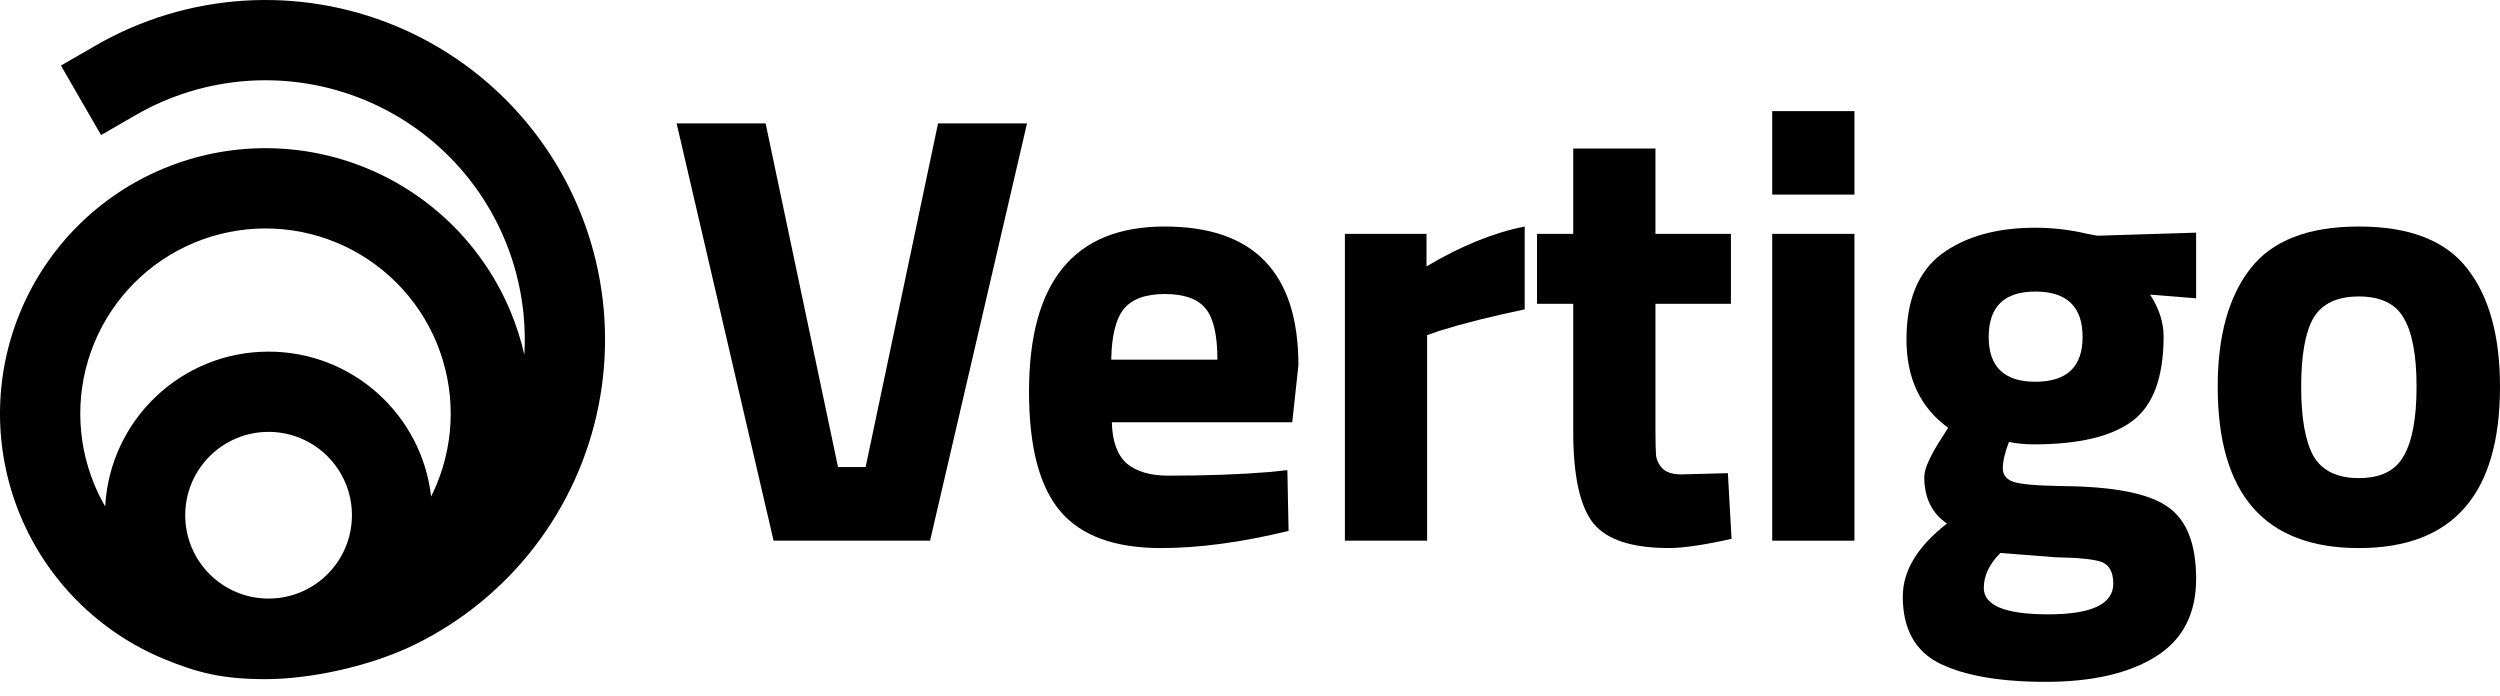
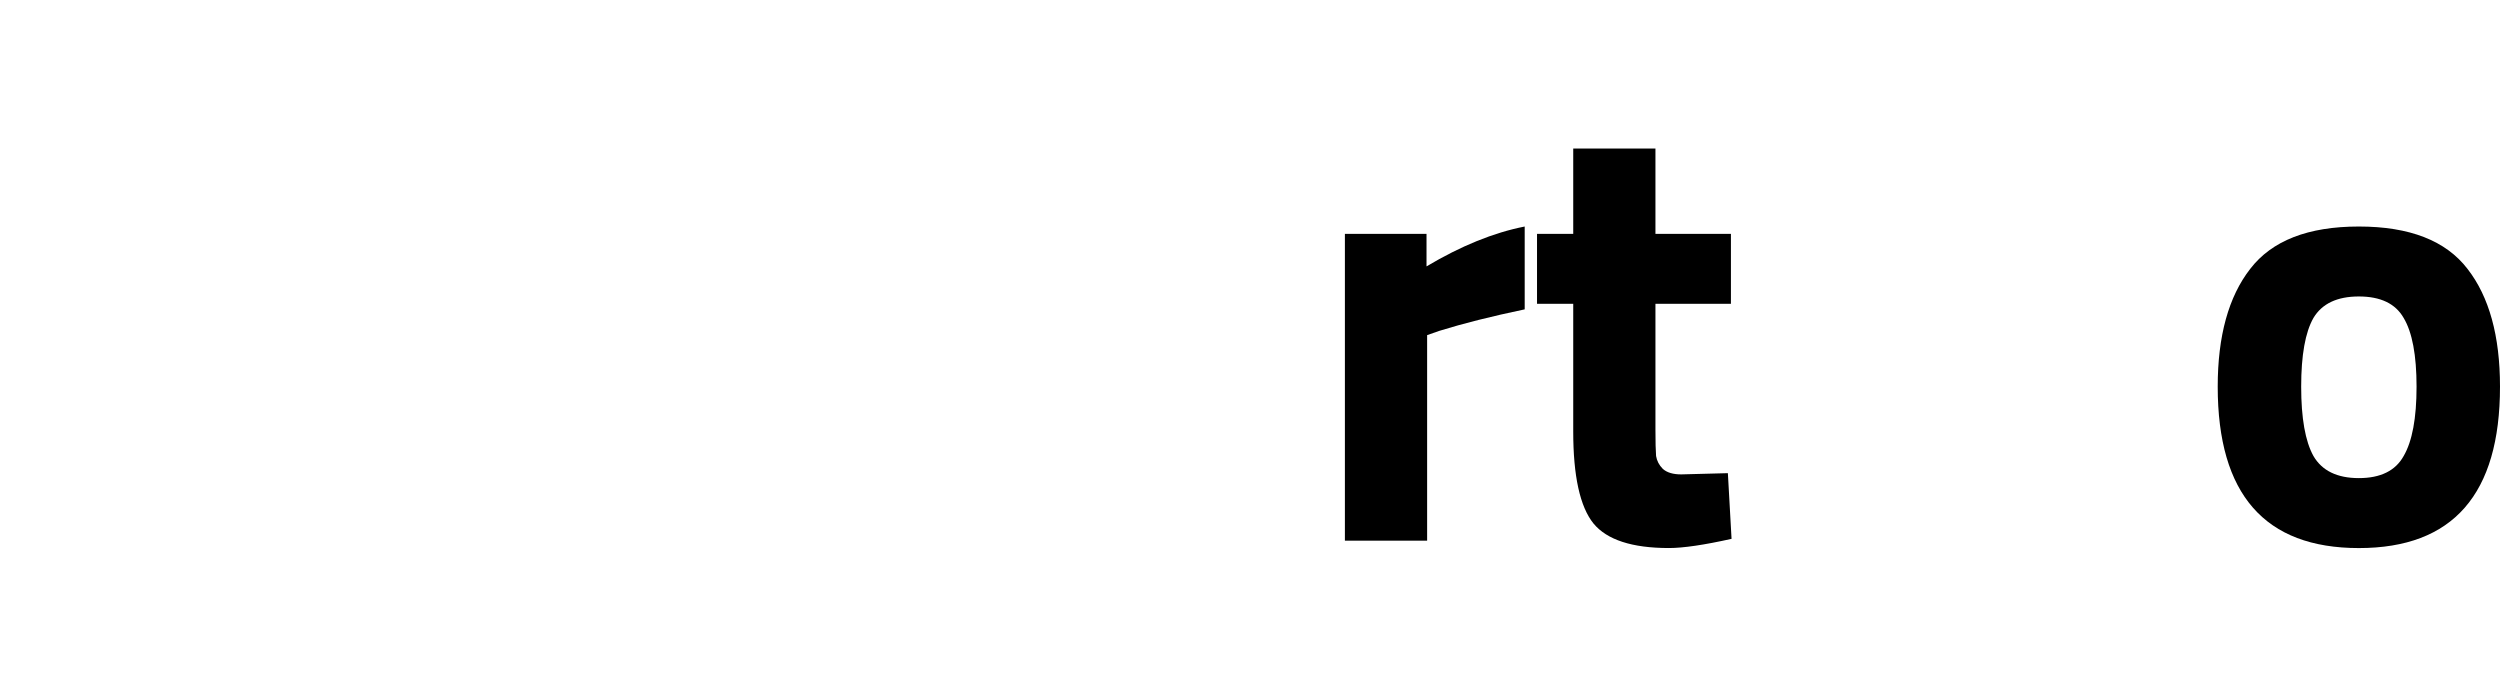
<svg xmlns="http://www.w3.org/2000/svg" width="140" height="39" viewBox="0 0 140 39" fill="none">
-   <path d="M52.531 6.91H57.513L52.084 30.278H43.321L37.891 6.91H42.874L46.929 26.154H48.475L52.531 6.91Z" fill="#000000" />
-   <path d="M62.264 23.647C62.287 24.701 62.562 25.468 63.089 25.949C63.638 26.408 64.417 26.637 65.426 26.637C67.556 26.637 69.458 26.568 71.13 26.43L72.092 26.328L72.161 29.73C69.526 30.371 67.144 30.692 65.013 30.692C62.425 30.692 60.546 30.005 59.377 28.63C58.209 27.255 57.625 25.022 57.625 21.929C57.625 15.766 60.156 12.685 65.219 12.685C70.213 12.685 72.711 15.273 72.711 20.451L72.367 23.647H62.264ZM68.175 20.142C68.175 18.767 67.957 17.816 67.522 17.29C67.087 16.74 66.319 16.465 65.219 16.465C64.142 16.465 63.375 16.751 62.917 17.324C62.481 17.874 62.253 18.813 62.229 20.142H68.175Z" fill="#000000" />
  <path d="M75.314 30.279V13.097H79.885V14.918C81.809 13.773 83.642 13.028 85.383 12.685V17.324C83.527 17.713 81.935 18.114 80.606 18.527L79.919 18.767V30.279H75.314Z" fill="#000000" />
  <path d="M96.932 17.013H92.705V24.058C92.705 24.745 92.717 25.237 92.74 25.535C92.785 25.81 92.912 26.051 93.118 26.257C93.347 26.463 93.69 26.566 94.149 26.566L96.761 26.497L96.967 30.175C95.431 30.518 94.263 30.69 93.461 30.69C91.399 30.69 89.99 30.232 89.235 29.315C88.478 28.376 88.101 26.658 88.101 24.161V17.013H86.073V13.095H88.101V8.318H92.705V13.095H96.932V17.013Z" fill="#000000" />
-   <path d="M99.244 30.278V13.096H103.849V30.278H99.244ZM99.244 10.896V6.223H103.849V10.896H99.244Z" fill="#000000" />
-   <path d="M122.983 32.41C122.983 34.38 122.227 35.835 120.715 36.774C119.203 37.713 117.152 38.183 114.564 38.183C111.998 38.183 110.016 37.839 108.618 37.152C107.244 36.465 106.556 35.216 106.556 33.406C106.556 31.963 107.381 30.6 109.031 29.317C108.183 28.744 107.759 27.873 107.759 26.705C107.759 26.247 108.103 25.491 108.79 24.437L109.099 23.956C107.542 22.833 106.763 21.184 106.763 19.007C106.763 16.808 107.416 15.216 108.721 14.231C110.05 13.245 111.803 12.753 113.979 12.753C114.964 12.753 115.938 12.867 116.901 13.097L117.45 13.2L122.983 13.028V16.705L120.406 16.499C120.909 17.278 121.162 18.057 121.162 18.835C121.162 21.127 120.578 22.707 119.409 23.578C118.241 24.448 116.408 24.884 113.91 24.884C113.384 24.884 112.914 24.838 112.502 24.746C112.273 25.342 112.158 25.834 112.158 26.224C112.158 26.59 112.353 26.843 112.742 26.98C113.132 27.117 114.048 27.198 115.491 27.221C118.378 27.244 120.348 27.633 121.402 28.389C122.456 29.122 122.983 30.462 122.983 32.41ZM111.093 32.925C111.093 33.91 112.295 34.403 114.701 34.403C117.129 34.403 118.344 33.83 118.344 32.684C118.344 32.066 118.138 31.665 117.725 31.482C117.313 31.322 116.442 31.23 115.113 31.207L112.021 30.966C111.402 31.585 111.093 32.238 111.093 32.925ZM111.367 18.87C111.367 20.542 112.238 21.378 113.979 21.378C115.743 21.378 116.625 20.542 116.625 18.87C116.625 17.174 115.743 16.327 113.979 16.327C112.238 16.327 111.367 17.174 111.367 18.87Z" fill="#000000" />
  <path d="M126.013 15.056C127.228 13.475 129.255 12.685 132.096 12.685C134.937 12.685 136.965 13.475 138.179 15.056C139.393 16.614 140 18.813 140 21.654C140 27.679 137.365 30.692 132.096 30.692C126.827 30.692 124.192 27.679 124.192 21.654C124.192 18.813 124.8 16.614 126.013 15.056ZM129.553 25.537C130.034 26.362 130.882 26.774 132.096 26.774C133.31 26.774 134.147 26.362 134.605 25.537C135.086 24.712 135.327 23.418 135.327 21.654C135.327 19.89 135.086 18.607 134.605 17.805C134.147 17.003 133.31 16.602 132.096 16.602C130.882 16.602 130.034 17.003 129.553 17.805C129.095 18.607 128.866 19.89 128.866 21.654C128.866 23.418 129.095 24.712 129.553 25.537Z" fill="#000000" />
-   <path fill-rule="evenodd" clip-rule="evenodd" d="M20.424 5.6C18.367 4.748 16.14 4.38 13.918 4.526C11.695 4.672 9.536 5.327 7.607 6.44L5.66 7.564L3.413 3.671L5.359 2.548C7.885 1.089 10.713 0.231 13.624 0.041C16.534 -0.15 19.45 0.331 22.145 1.448C24.839 2.564 27.241 4.285 29.165 6.478C31.088 8.671 32.481 11.277 33.236 14.095C33.99 16.912 34.087 19.865 33.518 22.726C32.949 25.587 31.73 28.279 29.954 30.593C28.178 32.907 25.894 34.781 23.278 36.071C20.662 37.361 17.288 38.032 14.867 38.032C12.447 38.032 11.034 37.669 9.178 36.901C7.374 36.154 5.735 35.059 4.355 33.678C2.974 32.297 1.879 30.658 1.132 28.855C0.385 27.051 0 25.118 0 23.165C0 21.213 0.385 19.279 1.132 17.476C1.879 15.672 2.974 14.033 4.355 12.652C5.735 11.272 7.374 10.177 9.178 9.43C10.982 8.683 12.915 8.298 14.867 8.298C16.82 8.298 18.753 8.683 20.557 9.43C22.36 10.177 23.999 11.272 25.38 12.652C26.761 14.033 27.855 15.672 28.603 17.476C28.924 18.252 29.178 19.052 29.364 19.866C29.455 18.319 29.297 16.763 28.894 15.258C28.317 13.106 27.254 11.116 25.785 9.442C24.317 7.767 22.482 6.453 20.424 5.6ZM5.891 28.362C6.146 23.53 10.145 19.691 15.04 19.691C19.747 19.691 23.624 23.239 24.143 27.807C24.253 27.587 24.356 27.363 24.45 27.135C24.971 25.876 25.24 24.527 25.24 23.165C25.24 21.803 24.971 20.454 24.45 19.196C23.929 17.937 23.165 16.794 22.202 15.831C21.238 14.868 20.095 14.104 18.837 13.582C17.578 13.061 16.229 12.793 14.867 12.793C13.505 12.793 12.156 13.061 10.898 13.582C9.639 14.104 8.496 14.868 7.533 15.831C6.57 16.794 5.806 17.937 5.284 19.196C4.763 20.454 4.495 21.803 4.495 23.165C4.495 24.527 4.763 25.876 5.284 27.135C5.46 27.558 5.662 27.968 5.891 28.362ZM19.708 28.853C19.708 31.431 17.618 33.52 15.04 33.52C12.462 33.52 10.373 31.431 10.373 28.853C10.373 26.275 12.462 24.185 15.04 24.185C17.618 24.185 19.708 26.275 19.708 28.853Z" fill="#000000" />
</svg>